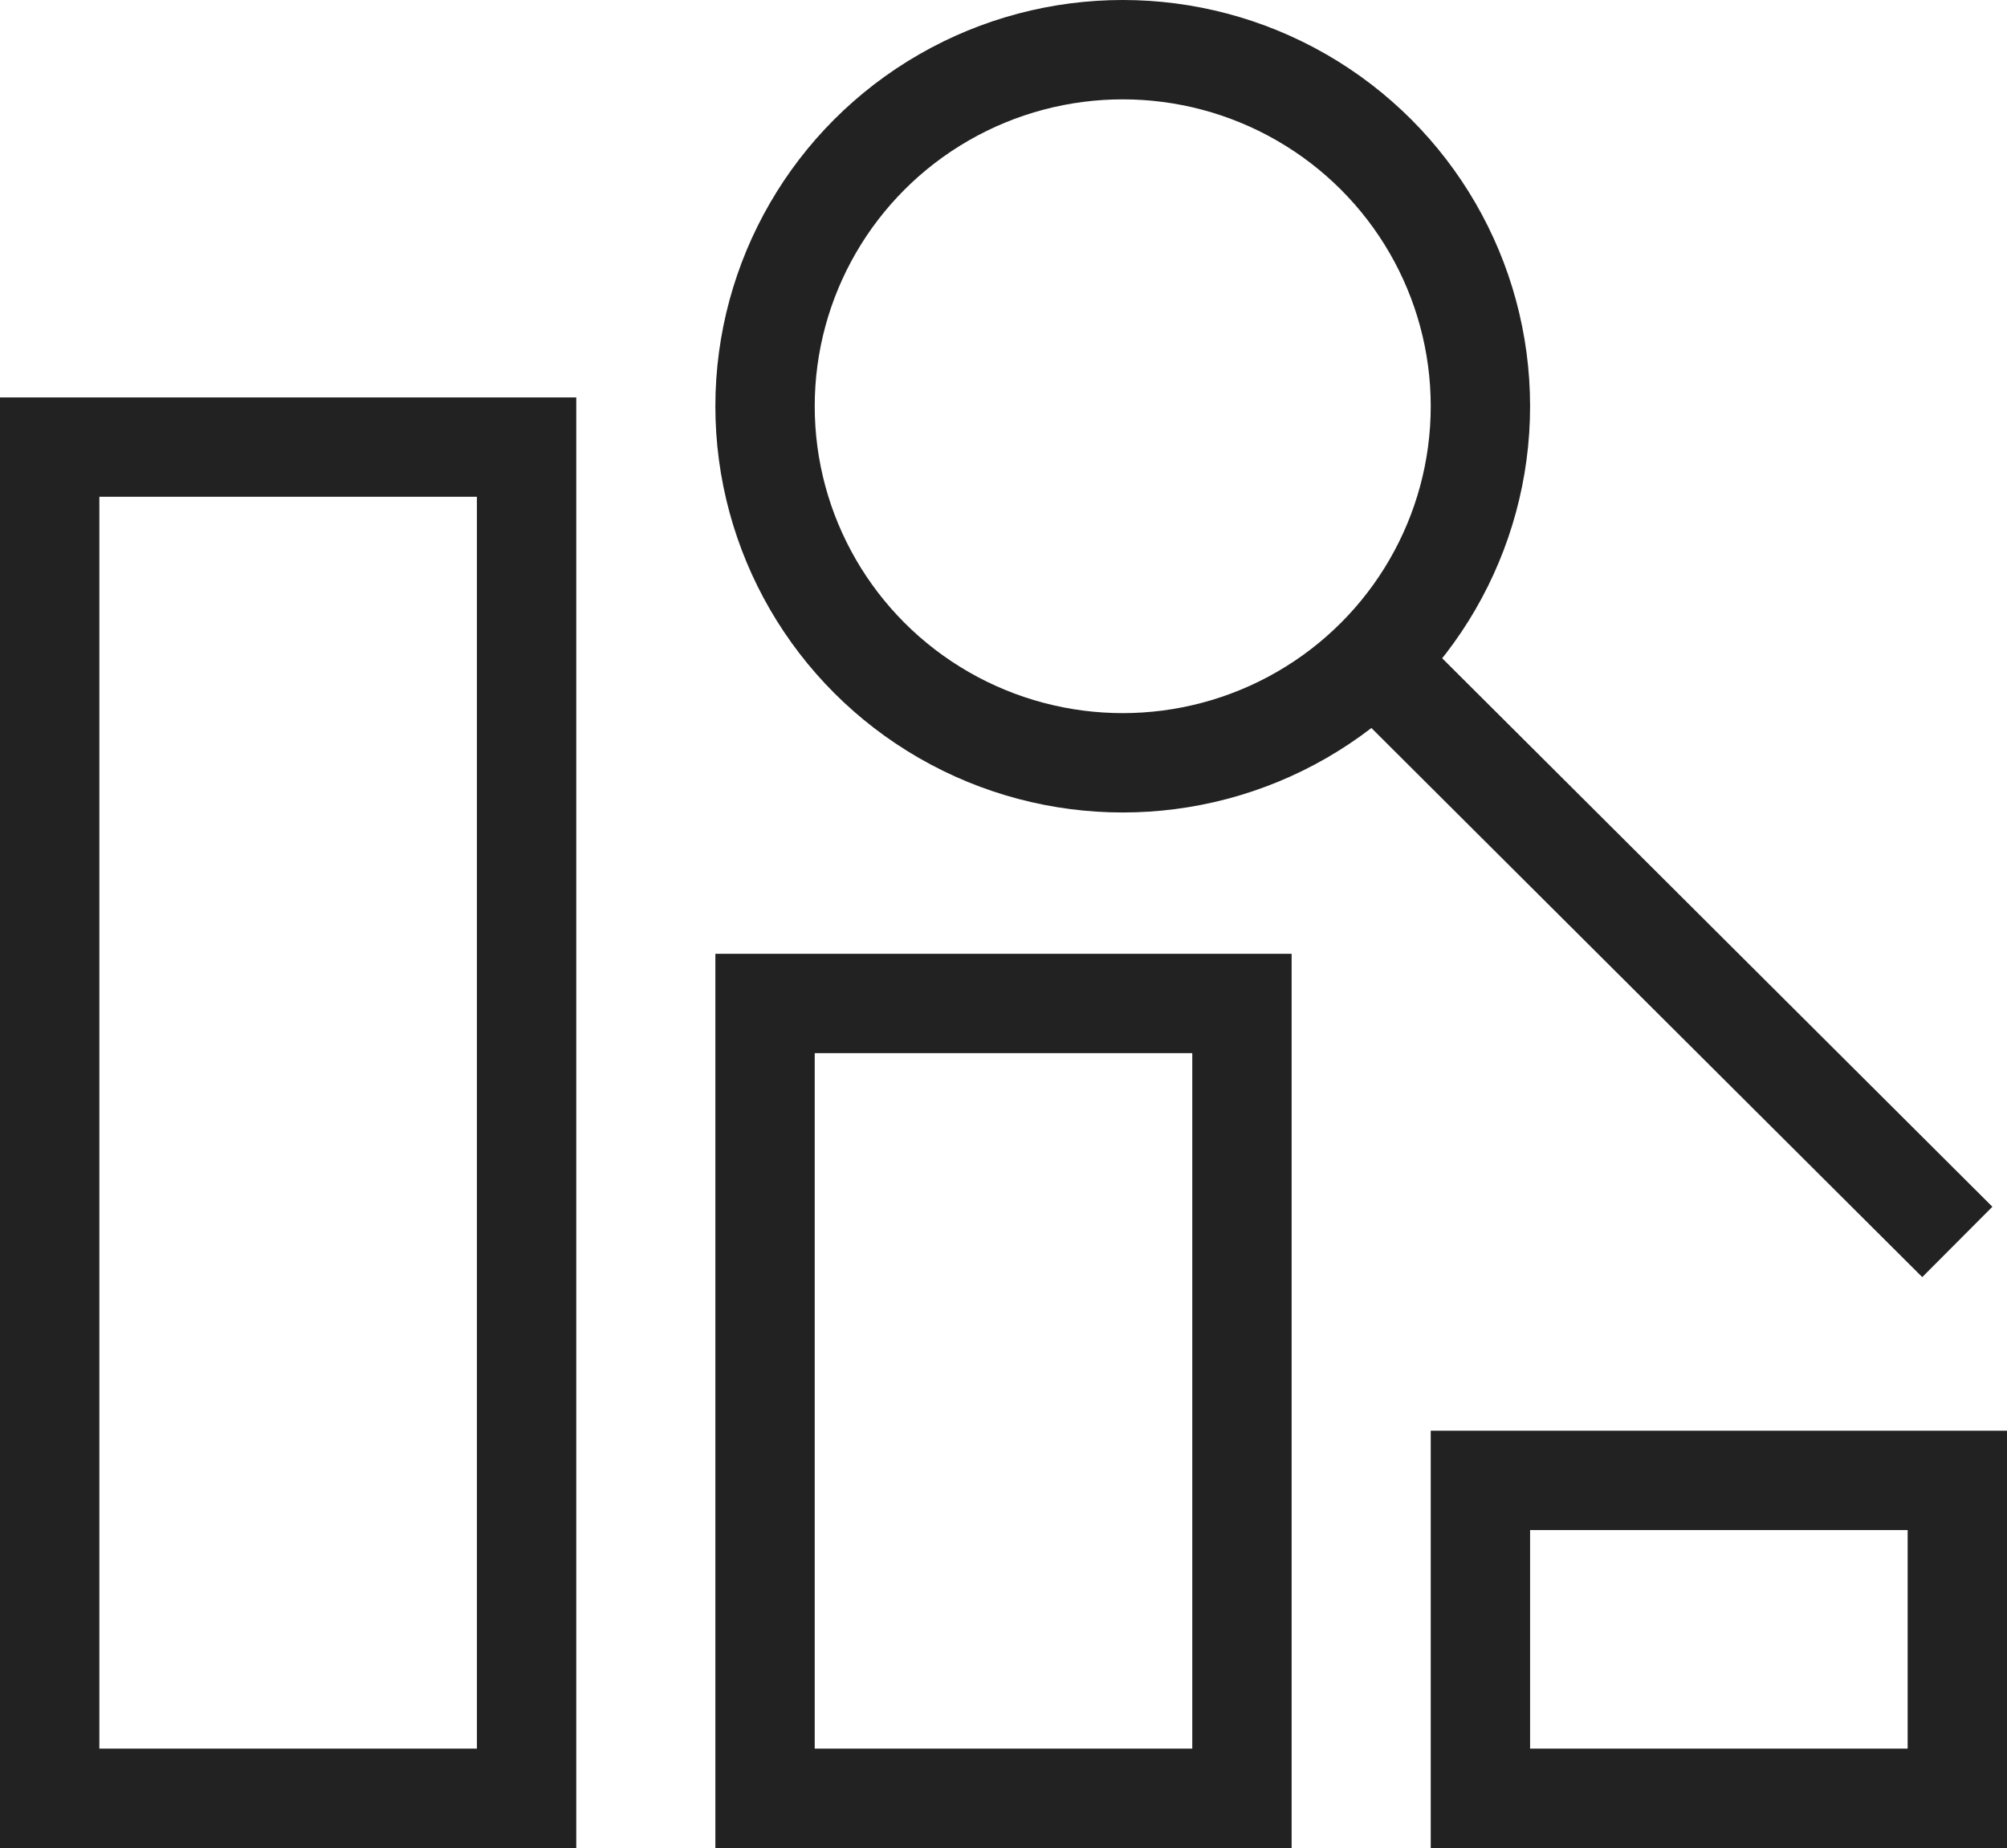
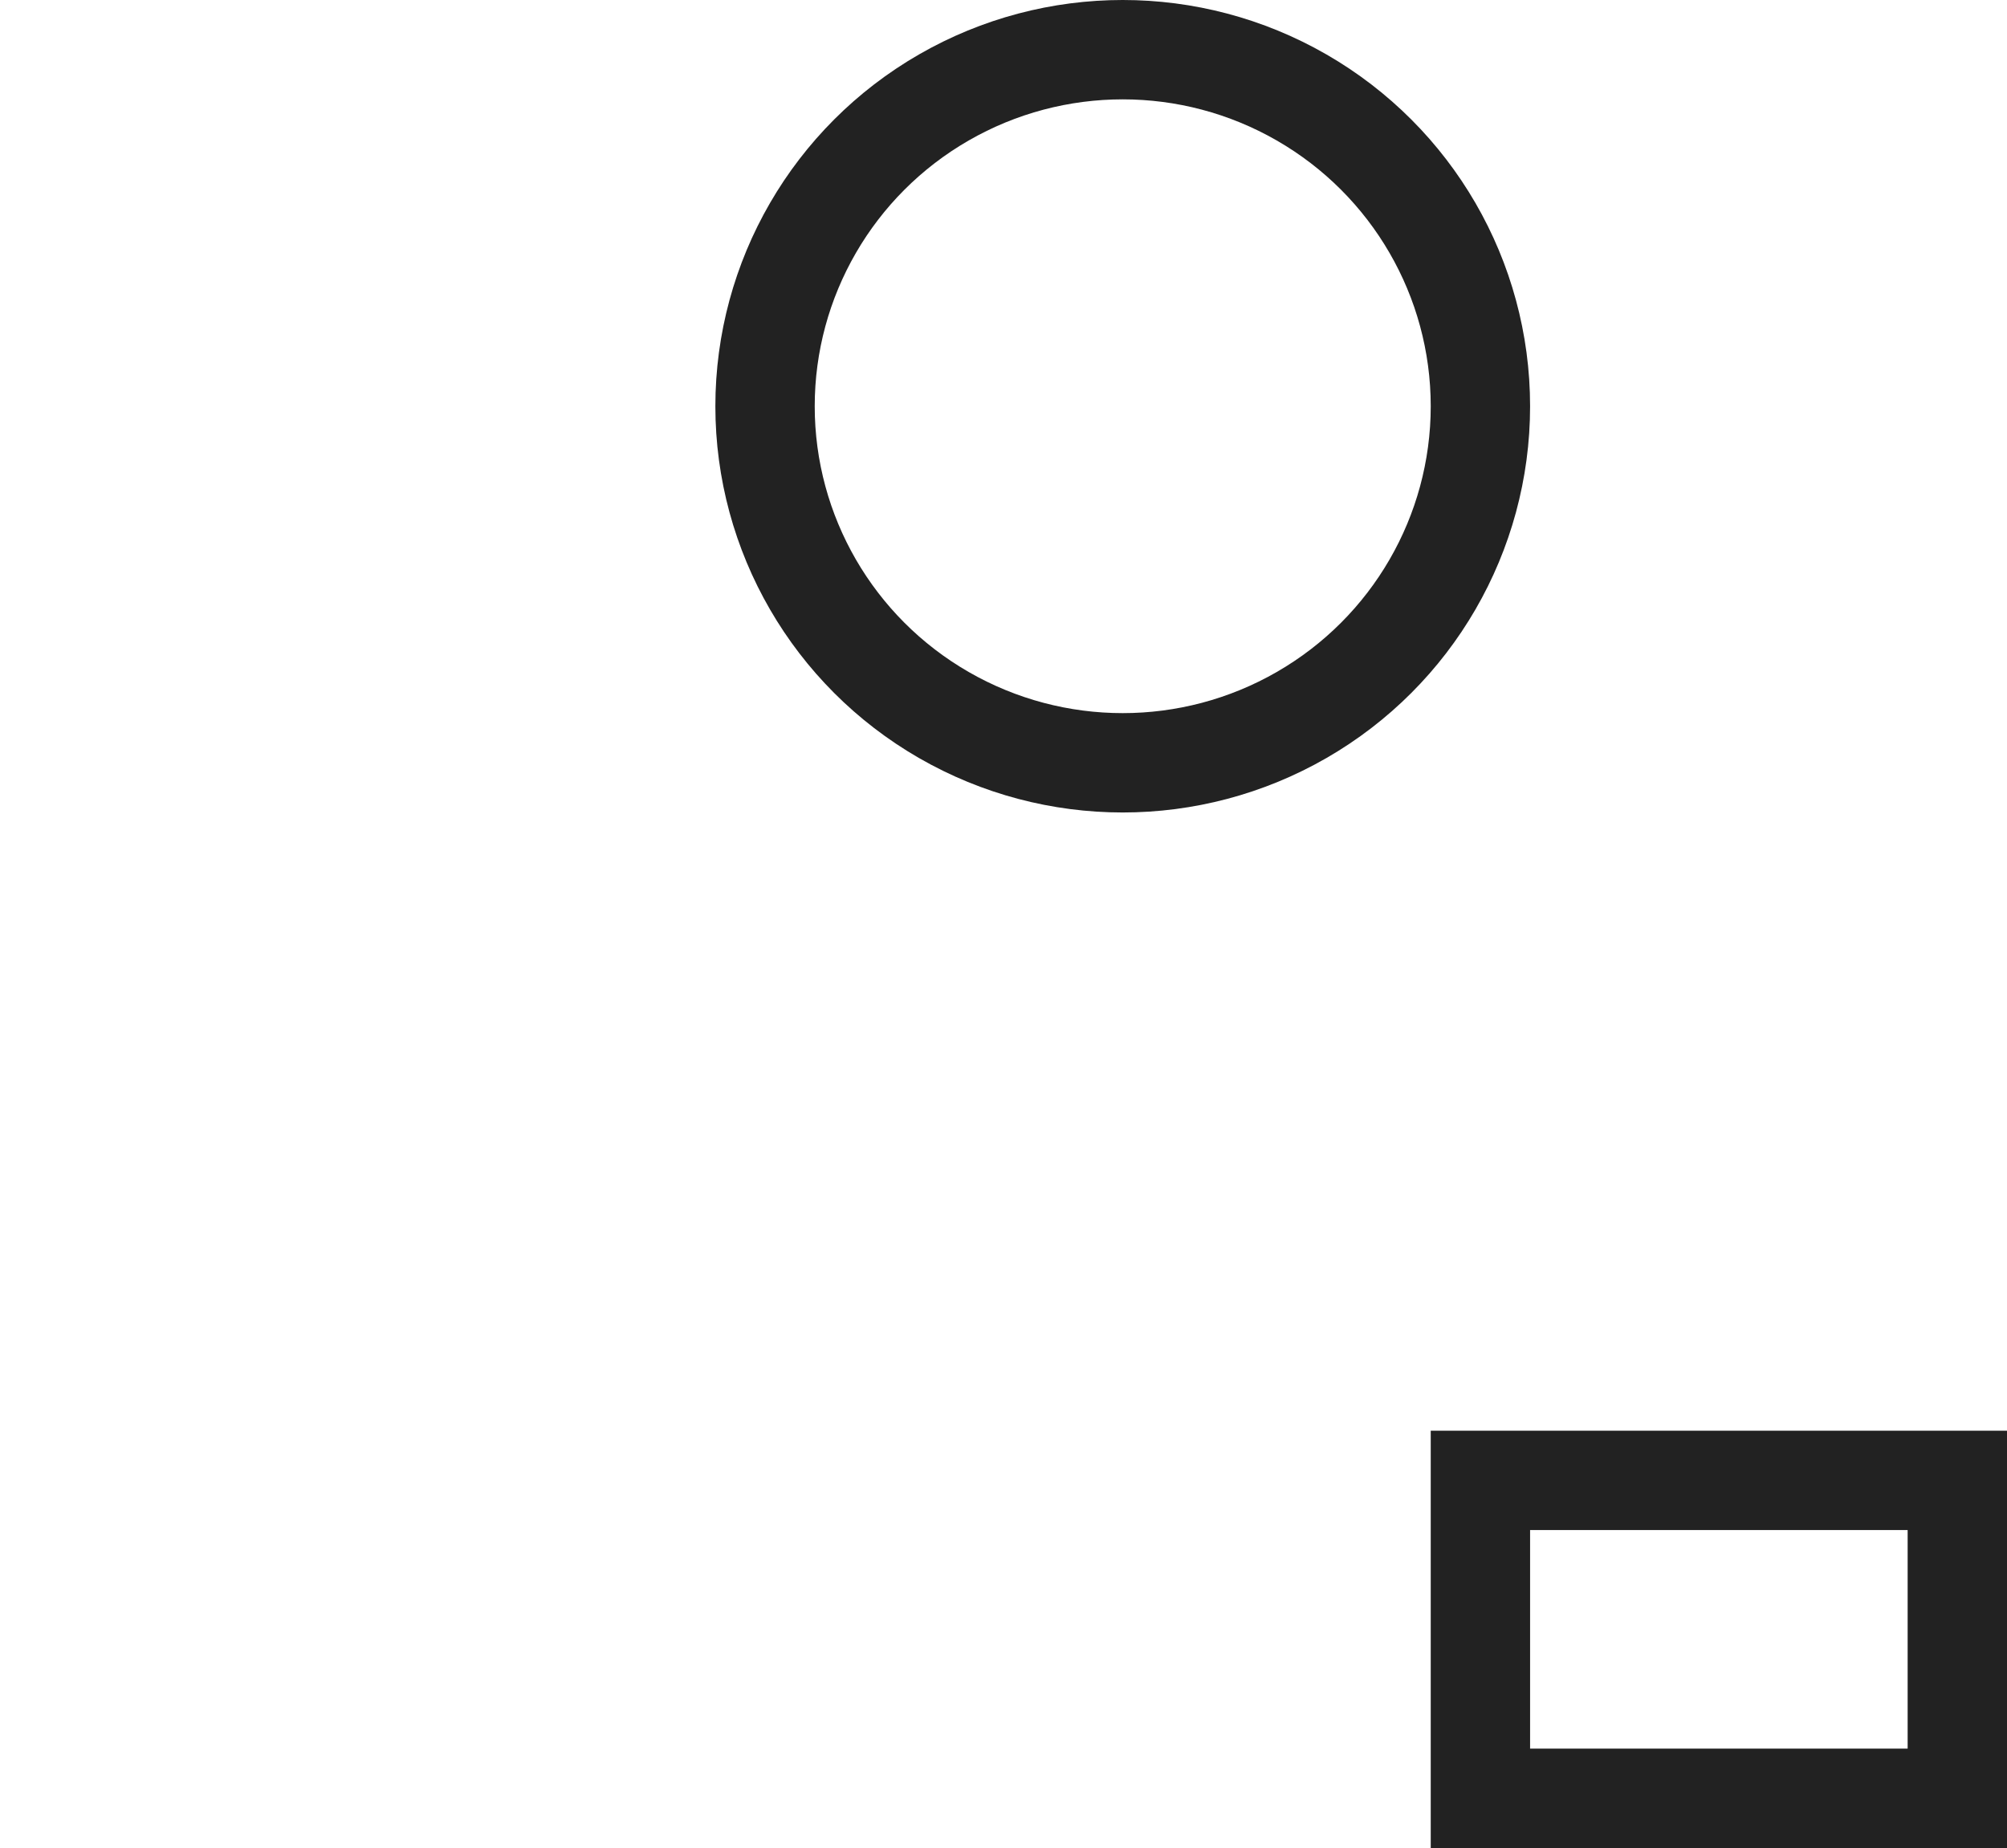
<svg xmlns="http://www.w3.org/2000/svg" width="50.5" height="46.5" viewBox="0 0 50.5 46.5">
  <g id="그룹_141" data-name="그룹 141" transform="translate(-49.75 -486.746)">
-     <rect id="사각형_882" data-name="사각형 882" width="12" height="34" transform="translate(51 497.996)" fill="none" stroke="#222" stroke-miterlimit="10" stroke-width="2.5" />
-     <rect id="사각형_883" data-name="사각형 883" width="12" height="20" transform="translate(69 511.996)" fill="none" stroke="#222" stroke-miterlimit="10" stroke-width="2.5" />
    <rect id="사각형_884" data-name="사각형 884" width="12" height="8" transform="translate(87 523.996)" fill="none" stroke="#222" stroke-miterlimit="10" stroke-width="2.5" />
    <g id="그룹_140" data-name="그룹 140">
-       <line id="선_48" data-name="선 48" x2="14.684" y2="14.638" transform="translate(84.316 503.358)" fill="none" stroke="#222" stroke-linejoin="round" stroke-width="2.5" />
      <g id="그룹_139" data-name="그룹 139">
        <g id="그룹_138" data-name="그룹 138">
          <ellipse id="타원_37" data-name="타원 37" cx="9" cy="8.972" rx="9" ry="8.972" transform="translate(69 487.996)" fill="none" stroke="#222" stroke-linejoin="round" stroke-width="2.5" />
        </g>
      </g>
    </g>
  </g>
</svg>